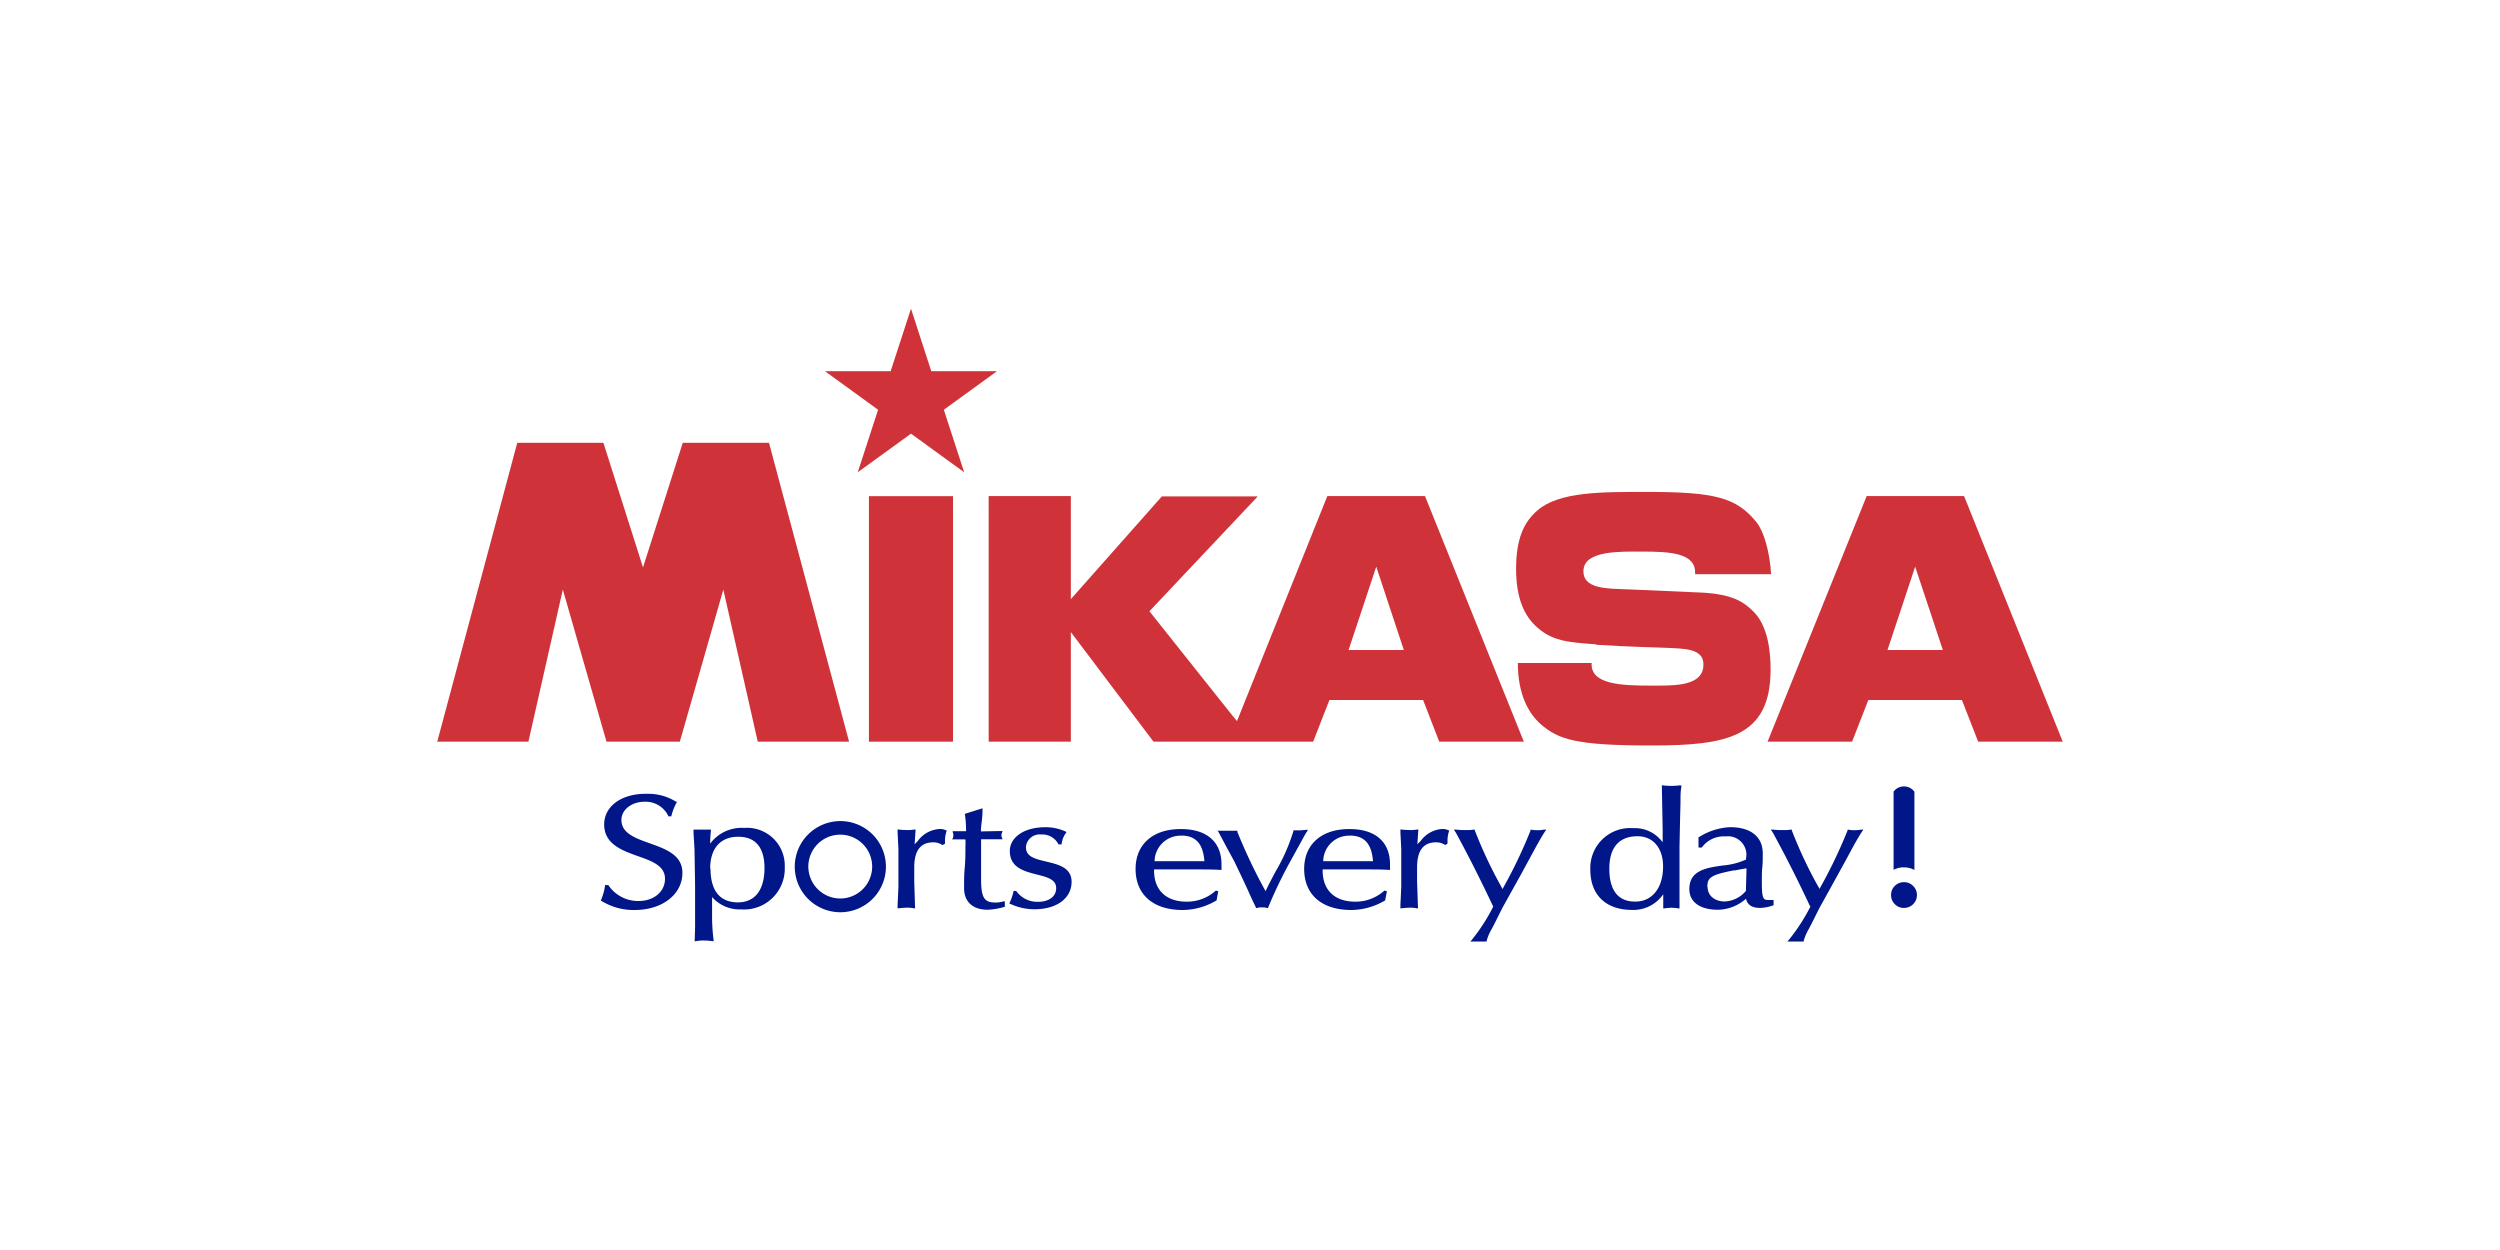
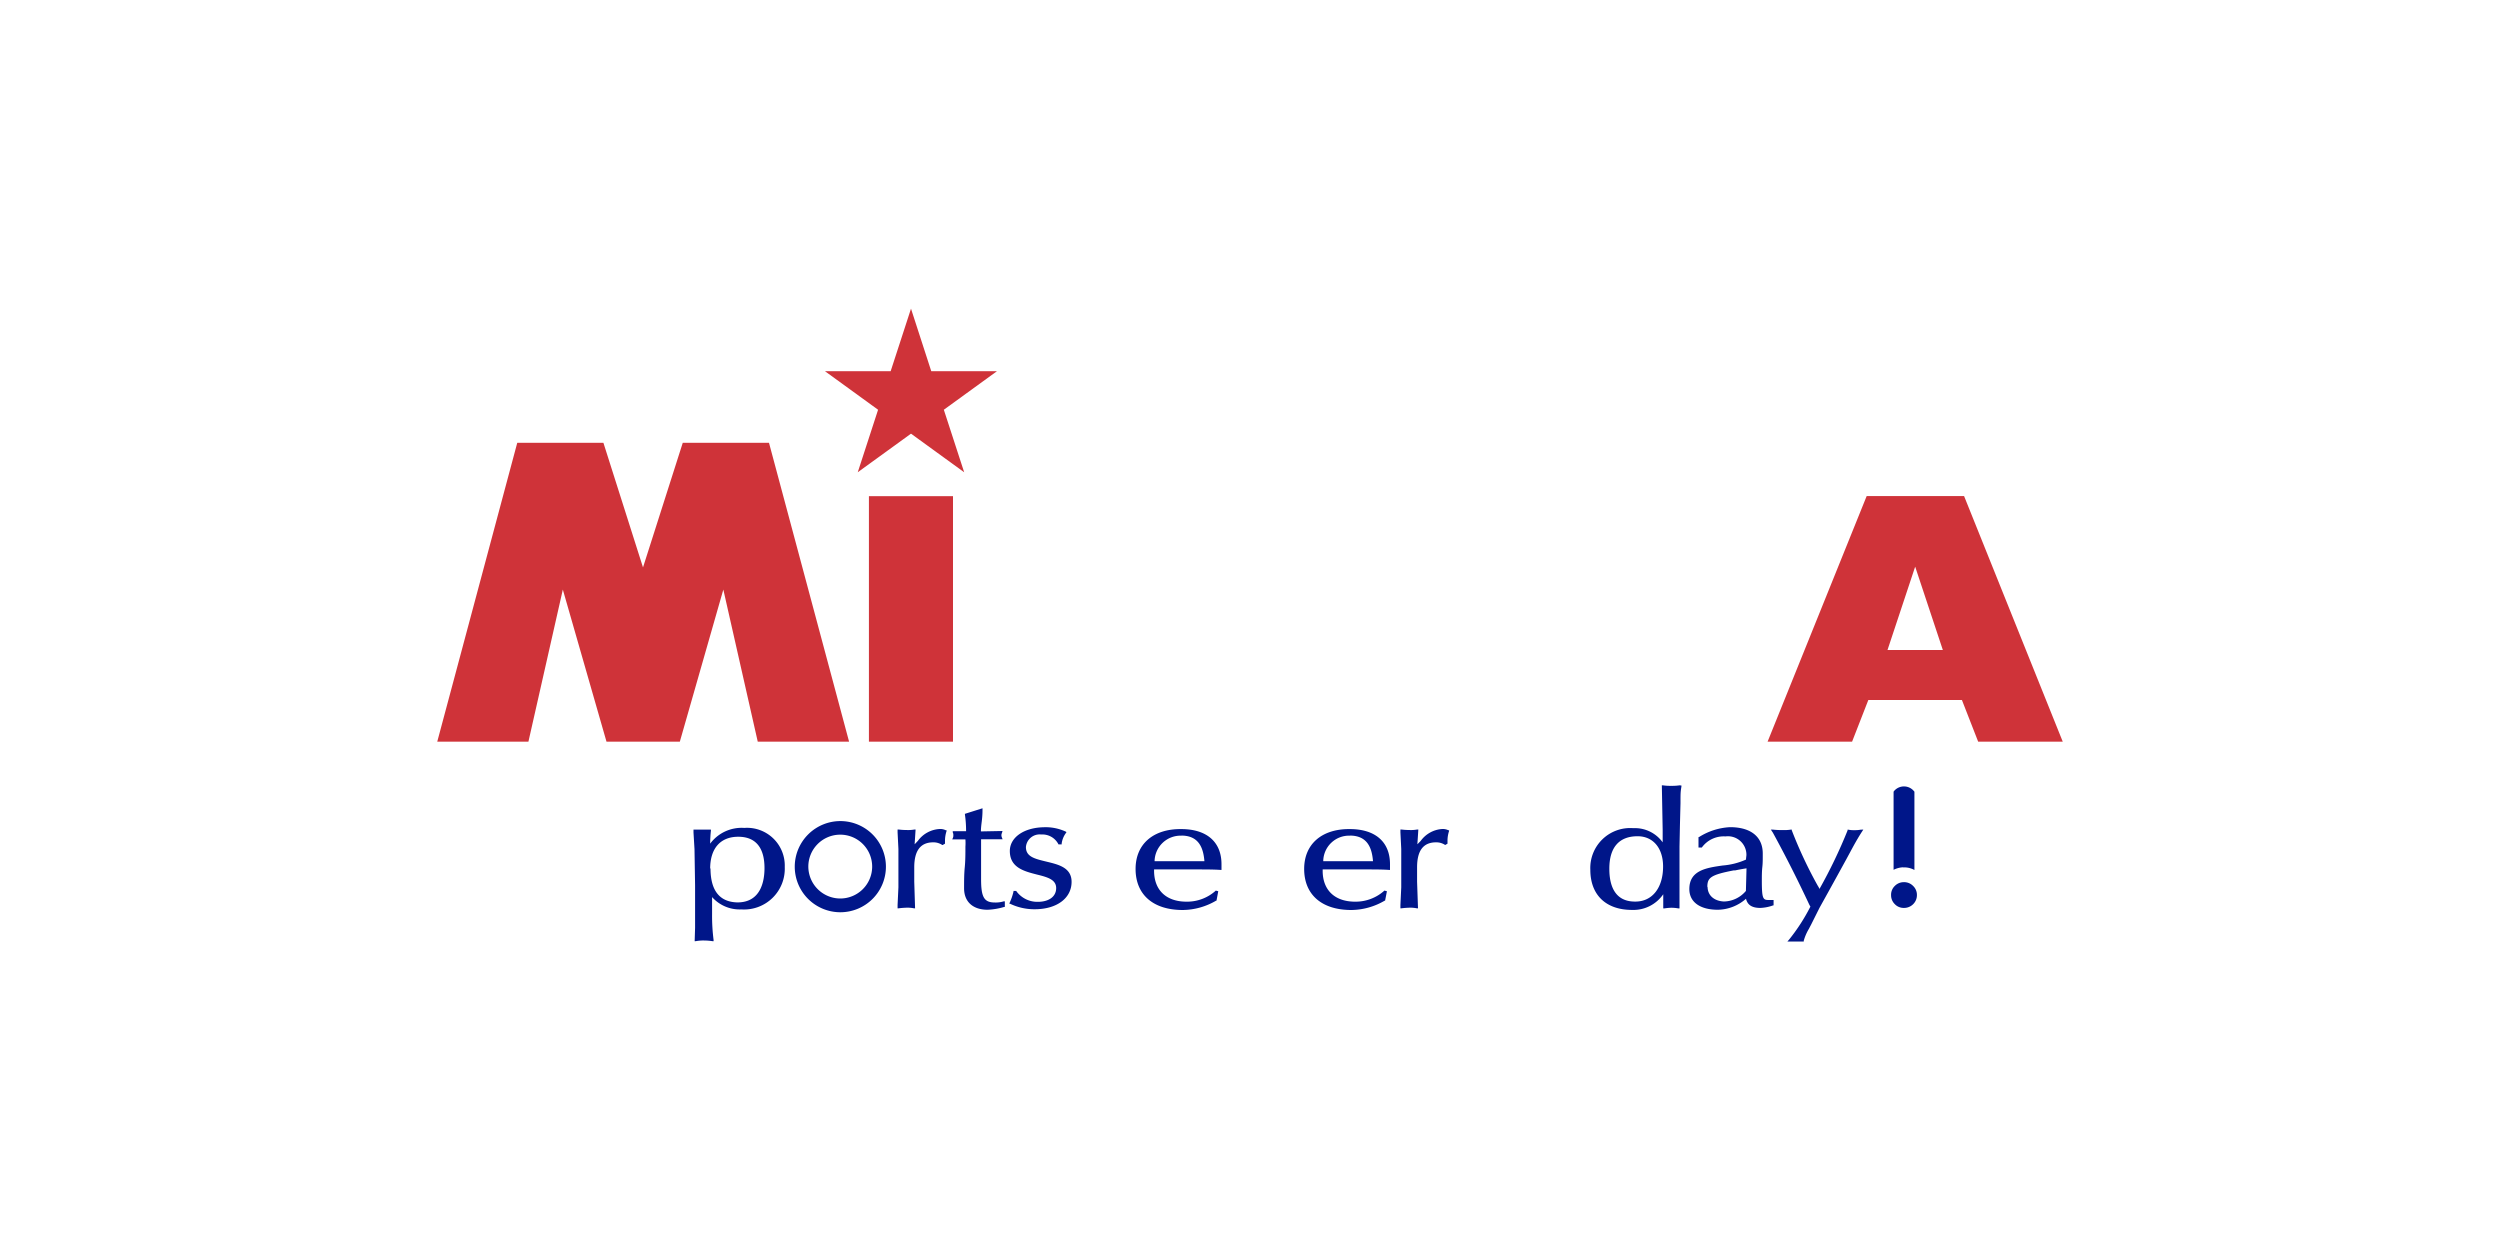
<svg xmlns="http://www.w3.org/2000/svg" id="Layer_1" data-name="Layer 1" viewBox="0 0 300 150">
  <defs>
    <style>.cls-1{fill:#001689;}.cls-2{fill:#cf3339;}</style>
  </defs>
  <path class="cls-1" d="M228.47,104.09h.2a2.51,2.51,0,0,1,1.06.31V95h0l-.16-.18a1.56,1.56,0,0,0-2.19,0,2,2,0,0,0-.15.18h0v9.38a2.76,2.76,0,0,1,1.06-.3Z" />
  <path class="cls-1" d="M228.47,105.86a1.5,1.5,0,0,1,1.1.45,1.47,1.47,0,0,1,.46,1.1,1.51,1.51,0,0,1-.45,1.09,1.53,1.53,0,0,1-1.1.45,1.46,1.46,0,0,1-1.1-.45,1.48,1.48,0,0,1-.45-1.09,1.46,1.46,0,0,1,.45-1.1A1.5,1.5,0,0,1,228.47,105.86Z" />
  <path class="cls-1" d="M85.22,101.24a14.6,14.6,0,0,1,.09-1.56v-.13l-.32,0-.72,0-.72,0-.33,0v.35l.12,2h0l.07,4.36,0,2v2.35l0,.72-.05,1.61.13,0a5.08,5.08,0,0,1,1-.08,7,7,0,0,1,1,.08l.14,0,0-.14a22.73,22.73,0,0,1-.18-3.08V109s0-.88,0-1.35a4.43,4.43,0,0,0,3.5,1.48,4.89,4.89,0,0,0,5.22-5.09,4.53,4.53,0,0,0-4.86-4.69A4.69,4.69,0,0,0,85.22,101.24Zm0,3c0-2.43,1.23-3.83,3.37-3.83s3.15,1.37,3.15,3.76c0,1.54-.42,4.12-3.25,4.12C86.36,108.24,85.26,106.88,85.26,104.19Z" />
  <path class="cls-1" d="M110.15,100.9l-.39.41,0-.07.11-1.7-.13,0a4.17,4.17,0,0,1-1,.06,7,7,0,0,1-.91-.06l-.12,0v.34l.1,2c0,.47,0,1.25,0,2.34s0,1.79,0,2.26l-.1,2.13V109h.11a9.76,9.76,0,0,1,1.08-.08,4,4,0,0,1,.79.08l.12,0-.1-3.2,0-1.72c0-2,.75-3,2.28-3a1.87,1.87,0,0,1,1.08.32l.05,0,.28-.16,0-.42a3.74,3.74,0,0,1,.19-1.1l0-.09-.1,0a1.46,1.46,0,0,0-.72-.15A3.46,3.46,0,0,0,110.15,100.9Z" />
  <path class="cls-1" d="M117.88,97l-2.09.66v.08a13.54,13.54,0,0,1,.14,2v0h-1.6l0,.14a.67.67,0,0,1,.07.35.65.65,0,0,1-.06.33l-.07.17.17,0c.46,0,.94,0,1.41,0a6.24,6.24,0,0,1,0,.86c0,.82,0,1.68-.08,2.5s-.08,1.67-.08,2.51c0,1.61,1.06,2.57,2.82,2.57a8.06,8.06,0,0,0,2-.34l.07,0v-.67l-.13,0a3.26,3.26,0,0,1-1.06.14c-1.29,0-1.66-.62-1.66-2.8v-3.67s0-1,0-1.12h2.58l-.07-.18a.76.76,0,0,1-.07-.31.55.55,0,0,1,.06-.25l.07-.25-2.59.05c0-.4.05-.79.1-1.19s.09-.87.09-1.31v-.05l0-.23Z" />
  <path class="cls-1" d="M121.18,102.12c0,2,1.72,2.43,3.23,2.82,1.25.31,2.33.59,2.33,1.63s-.89,1.65-2.21,1.65a3.11,3.11,0,0,1-2.59-1.31l0,0h-.32l0,.08a6.91,6.91,0,0,1-.48,1.38l0,.09.09,0a6.75,6.75,0,0,0,2.93.65c2.65,0,4.43-1.32,4.43-3.29,0-1.72-1.6-2.08-3-2.42s-2.48-.58-2.48-1.75a1.65,1.65,0,0,1,1.83-1.51,2.16,2.16,0,0,1,2.08,1.19l0,0h.38v-.1a2.74,2.74,0,0,1,.49-1.24l.09-.14-.1-.06a5.74,5.74,0,0,0-2.64-.52C122.85,99.32,121.18,100.5,121.18,102.12Z" />
  <path class="cls-1" d="M136.27,104.27c0,3.09,2.11,4.93,5.66,4.93a8.05,8.05,0,0,0,4-1.12l.05,0,.21-1.13-.29-.08,0,0a5.12,5.12,0,0,1-3.52,1.33c-2.44,0-3.89-1.39-3.89-3.71v-.05a.8.8,0,0,0,0-.11l.22,0c1.51,0,2.62,0,3.92,0,2.05,0,3,0,3.85.06h.1l0-.68c0-2.68-1.77-4.22-4.84-4.22C138.38,99.46,136.27,101.3,136.27,104.27Zm5.5-4c2.18,0,2.64,1.62,2.76,3.07h-.14c-.64,0-1.28,0-1.9,0h-2.18l-1.76,0A3.12,3.12,0,0,1,141.77,100.28Z" />
-   <path class="cls-1" d="M146.14,99.72l.07.1,0,0,.92,1.73,1,1.84,1,2.1.65,1.4c.29.66.6,1.33.93,2l0,.08.08,0a2,2,0,0,1,.73-.08,1.83,1.83,0,0,1,.57.08l.09,0,0-.08a55,55,0,0,1,2.54-5.31l1.1-2,.76-1.38s.16-.26.17-.29l.07-.09.13-.24-.19,0-.71.06-.48,0-.36,0,0,.09a22.25,22.25,0,0,1-2.15,4.87c-.45.85-.87,1.65-1.19,2.34a64.28,64.28,0,0,1-3.38-7.1h0a0,0,0,0,0,0,0h0l0-.15h-.08l-.37,0-.69,0-.72,0-.61,0Z" />
  <path class="cls-1" d="M156.5,104.27c0,3.09,2.11,4.93,5.66,4.93a8.05,8.05,0,0,0,4-1.12l.05,0,.22-1.13-.3-.08,0,0a5.14,5.14,0,0,1-3.52,1.33c-2.44,0-3.89-1.39-3.89-3.71v-.05l0-.11.21,0c1.51,0,2.63,0,3.92,0,2.06,0,3,0,3.84.06h.11l0-.68c0-2.68-1.76-4.22-4.83-4.22C158.61,99.46,156.5,101.3,156.5,104.27Zm5.49-4c2.19,0,2.65,1.62,2.77,3.07h-.14c-.64,0-1.28,0-1.89,0h-2.19l-1.75,0A3.1,3.1,0,0,1,162,100.28Z" />
  <path class="cls-1" d="M170.49,100.9l-.4.41v-.07l.11-1.7-.13,0a4.22,4.22,0,0,1-1,.06,6.92,6.92,0,0,1-.9-.06l-.12,0v.34l.1,2c0,.47,0,1.25,0,2.34s0,1.79,0,2.26l-.1,2.13V109h.11a9.76,9.76,0,0,1,1.08-.08,4,4,0,0,1,.79.08l.13,0-.11-3.2,0-1.72c0-2,.74-3,2.28-3a1.9,1.9,0,0,1,1.09.32l0,0,.28-.16,0-.42a3.74,3.74,0,0,1,.19-1.1l0-.09-.09,0a1.5,1.5,0,0,0-.73-.15A3.46,3.46,0,0,0,170.49,100.9Z" />
-   <path class="cls-1" d="M185.25,99.56a3.51,3.51,0,0,1-.76.06,3.17,3.17,0,0,1-.74-.06l-.08,0,0,.09a58,58,0,0,1-3.35,7l0,.07h0l-.25-.47a53.09,53.09,0,0,1-3.1-6.62l0-.08h-.08a5.38,5.38,0,0,1-1,.06,10.13,10.13,0,0,1-1.21-.06l-.22,0,.25.38v0c1.63,3,3.06,5.86,4.37,8.64l.11.22a22,22,0,0,1-2.58,4l-.16.19.53,0,.56,0,.58,0,.28,0,0-.09a5.85,5.85,0,0,1,.6-1.4l.29-.55,1-2,1.11-2,1.07-1.92,1.06-1.95.41-.76c.46-.84.93-1.72,1.48-2.56l.13-.2Z" />
  <path class="cls-1" d="M201.55,94.24a6,6,0,0,1-1,.06,5.88,5.88,0,0,1-1-.06h-.13l.1,5.33s0,1.24,0,1.51A4.1,4.1,0,0,0,196,99.38a4.79,4.79,0,0,0-5.16,5c0,3,1.86,4.81,5,4.81a4.35,4.35,0,0,0,3.75-1.88c0,.42,0,1.7,0,1.7l.13,0a6.44,6.44,0,0,1,.83-.08,4.81,4.81,0,0,1,.86.08l.13,0,0-.45s0-4.3,0-4.3l0-2.68.05-2.47.07-2.72c0-1.17,0-1.34.11-2l0-.13Zm-8.43,10c0-2.55,1.17-3.89,3.39-3.89,1.86,0,3.06,1.42,3.06,3.63,0,2.56-1.3,4.21-3.32,4.21C193.66,108.22,193.12,106.08,193.12,104.27Z" />
  <path class="cls-1" d="M203.88,100.45l-.06,0v1.25h.4l0,0a3.24,3.24,0,0,1,2.84-1.33,2.22,2.22,0,0,1,2.51,2.25l-.05.47a.28.28,0,0,1,0,.06,8.45,8.45,0,0,1-2.8.71c-1.95.28-4,.57-4,2.83,0,1.55,1.28,2.48,3.42,2.48a5.23,5.23,0,0,0,3.38-1.32c.18.75.72,1.1,1.72,1.1a5,5,0,0,0,1.52-.3l.07,0V108l-.25,0-.3,0c-.71,0-.86-.08-.86-2.34,0-.53,0-1.08.06-1.62s.05-1.08.05-1.62c0-2-1.42-3.16-3.93-3.16A7.68,7.68,0,0,0,203.88,100.45Zm1,6c0-1.12.37-1.46,3.15-2l.18,0c.47-.1.91-.18,1.37-.25,0,.2-.07,2.63-.07,2.71a3.53,3.53,0,0,1-2.64,1.27C205.69,108.12,204.91,107.45,204.91,106.4Z" />
  <path class="cls-1" d="M223.29,99.56a3.56,3.56,0,0,1-.76.06,3,3,0,0,1-.73-.06l-.09,0,0,.09a59.48,59.48,0,0,1-3.36,7,.26.26,0,0,1,0,.07h0c0-.09-.24-.47-.24-.47a52.34,52.34,0,0,1-3.1-6.62l0-.08h-.08a5.32,5.32,0,0,1-1,.06,10.13,10.13,0,0,1-1.21-.06l-.22,0,.25.38v0c1.64,3,3.07,5.86,4.37,8.64,0,0,.08.15.13.22a22.66,22.66,0,0,1-2.59,4l-.17.19.54,0,.56,0,.58,0,.28,0,0-.09a5.85,5.85,0,0,1,.6-1.4l.29-.55,1-2,1.11-2,1.06-1.92s1.07-1.95,1.07-1.95l.41-.76c.45-.84.93-1.72,1.48-2.56l.13-.2Z" />
-   <path class="cls-1" d="M72.5,98.93c0,2.36,2.15,3.12,4,3.79,1.7.59,3.3,1.16,3.3,2.73s-1.35,2.67-3.16,2.67A4.28,4.28,0,0,1,73,106.21l0,0h-.4v.09a6.13,6.13,0,0,1-.36,1.4l-.14.4.06,0a7.31,7.31,0,0,0,4,1.1c3.32,0,5.73-1.88,5.73-4.46,0-2.14-2-2.86-3.94-3.55-1.74-.62-3.38-1.21-3.38-2.79,0-1.23,1.22-2.19,2.77-2.19a3,3,0,0,1,2.84,1.68l0,.07h.39v-.08a6.66,6.66,0,0,1,.64-1.6l0-.08-.09,0a6.29,6.29,0,0,0-3.55-.94C74.62,95.21,72.5,96.74,72.5,98.93Z" />
  <path class="cls-1" d="M95.37,104a5.47,5.47,0,1,0,5.47-5.47A5.48,5.48,0,0,0,95.37,104ZM97,104a3.83,3.83,0,1,1,3.83,3.82A3.84,3.84,0,0,1,97,104Z" />
-   <path class="cls-2" d="M171,59.53H159.28l-10.84,27-.51-.61-10-12.57,13-13.78H139.42L128.5,71.9V59.53h-9.86V89h9.86V75.85L138.42,89h19.16l1.95-5h11.24l1.94,5h10.15ZM161.83,78l3.32-10,3.31,10Z" />
  <path class="cls-2" d="M237.38,89h10.15L235.69,59.53H224L212.11,89h10.14l1.95-5h11.23ZM226.5,78l3.32-10,3.32,10Z" />
-   <path class="cls-2" d="M191.54,77.32c-3.42-.24-5.38-.39-7.29-2.23-1.24-1.18-2.32-3.16-2.32-6.81s.94-5.64,2.58-7.05c2.63-2.25,7.73-2.2,13.12-2.2,8.25,0,10.76.69,13.16,3.65.86,1.07,1.59,3.53,1.74,6.22h-9.12c.17-2.57-3-2.71-6.39-2.71-2.48,0-6.83-.16-7,2.19s2.9,2.24,5.26,2.34l8.72.38c3.93.17,5.27,1.16,6.39,2.26,1.71,1.68,2.08,4.62,2.08,7,0,8.12-5.26,9.1-14.31,9.1s-11.14-.72-13.25-2.54c-1.49-1.29-2.77-3.61-2.77-7.36H191c-.18,2.57,3.56,2.71,7,2.71,2.48,0,6.09.19,6.39-2.18s-2.31-2.24-4.67-2.36c0,0-4.49-.12-8.17-.36" />
  <polygon class="cls-2" points="114.36 89 114.36 74.26 114.36 59.54 109.68 59.54 104.27 59.54 104.27 74.26 104.27 89 109.68 89 114.36 89" />
  <polygon class="cls-2" points="109.32 37.04 106.88 44.54 98.99 44.54 105.37 49.17 102.93 56.67 109.32 52.04 115.7 56.67 113.26 49.17 119.64 44.54 111.75 44.54 109.32 37.04" />
  <polygon class="cls-2" points="77.16 68.09 72.41 53.14 62.07 53.14 52.47 89 63.41 89 67.54 70.75 72.78 89 81.58 89 86.8 70.75 90.93 89 101.89 89 92.28 53.14 81.93 53.14 77.16 68.09" />
</svg>